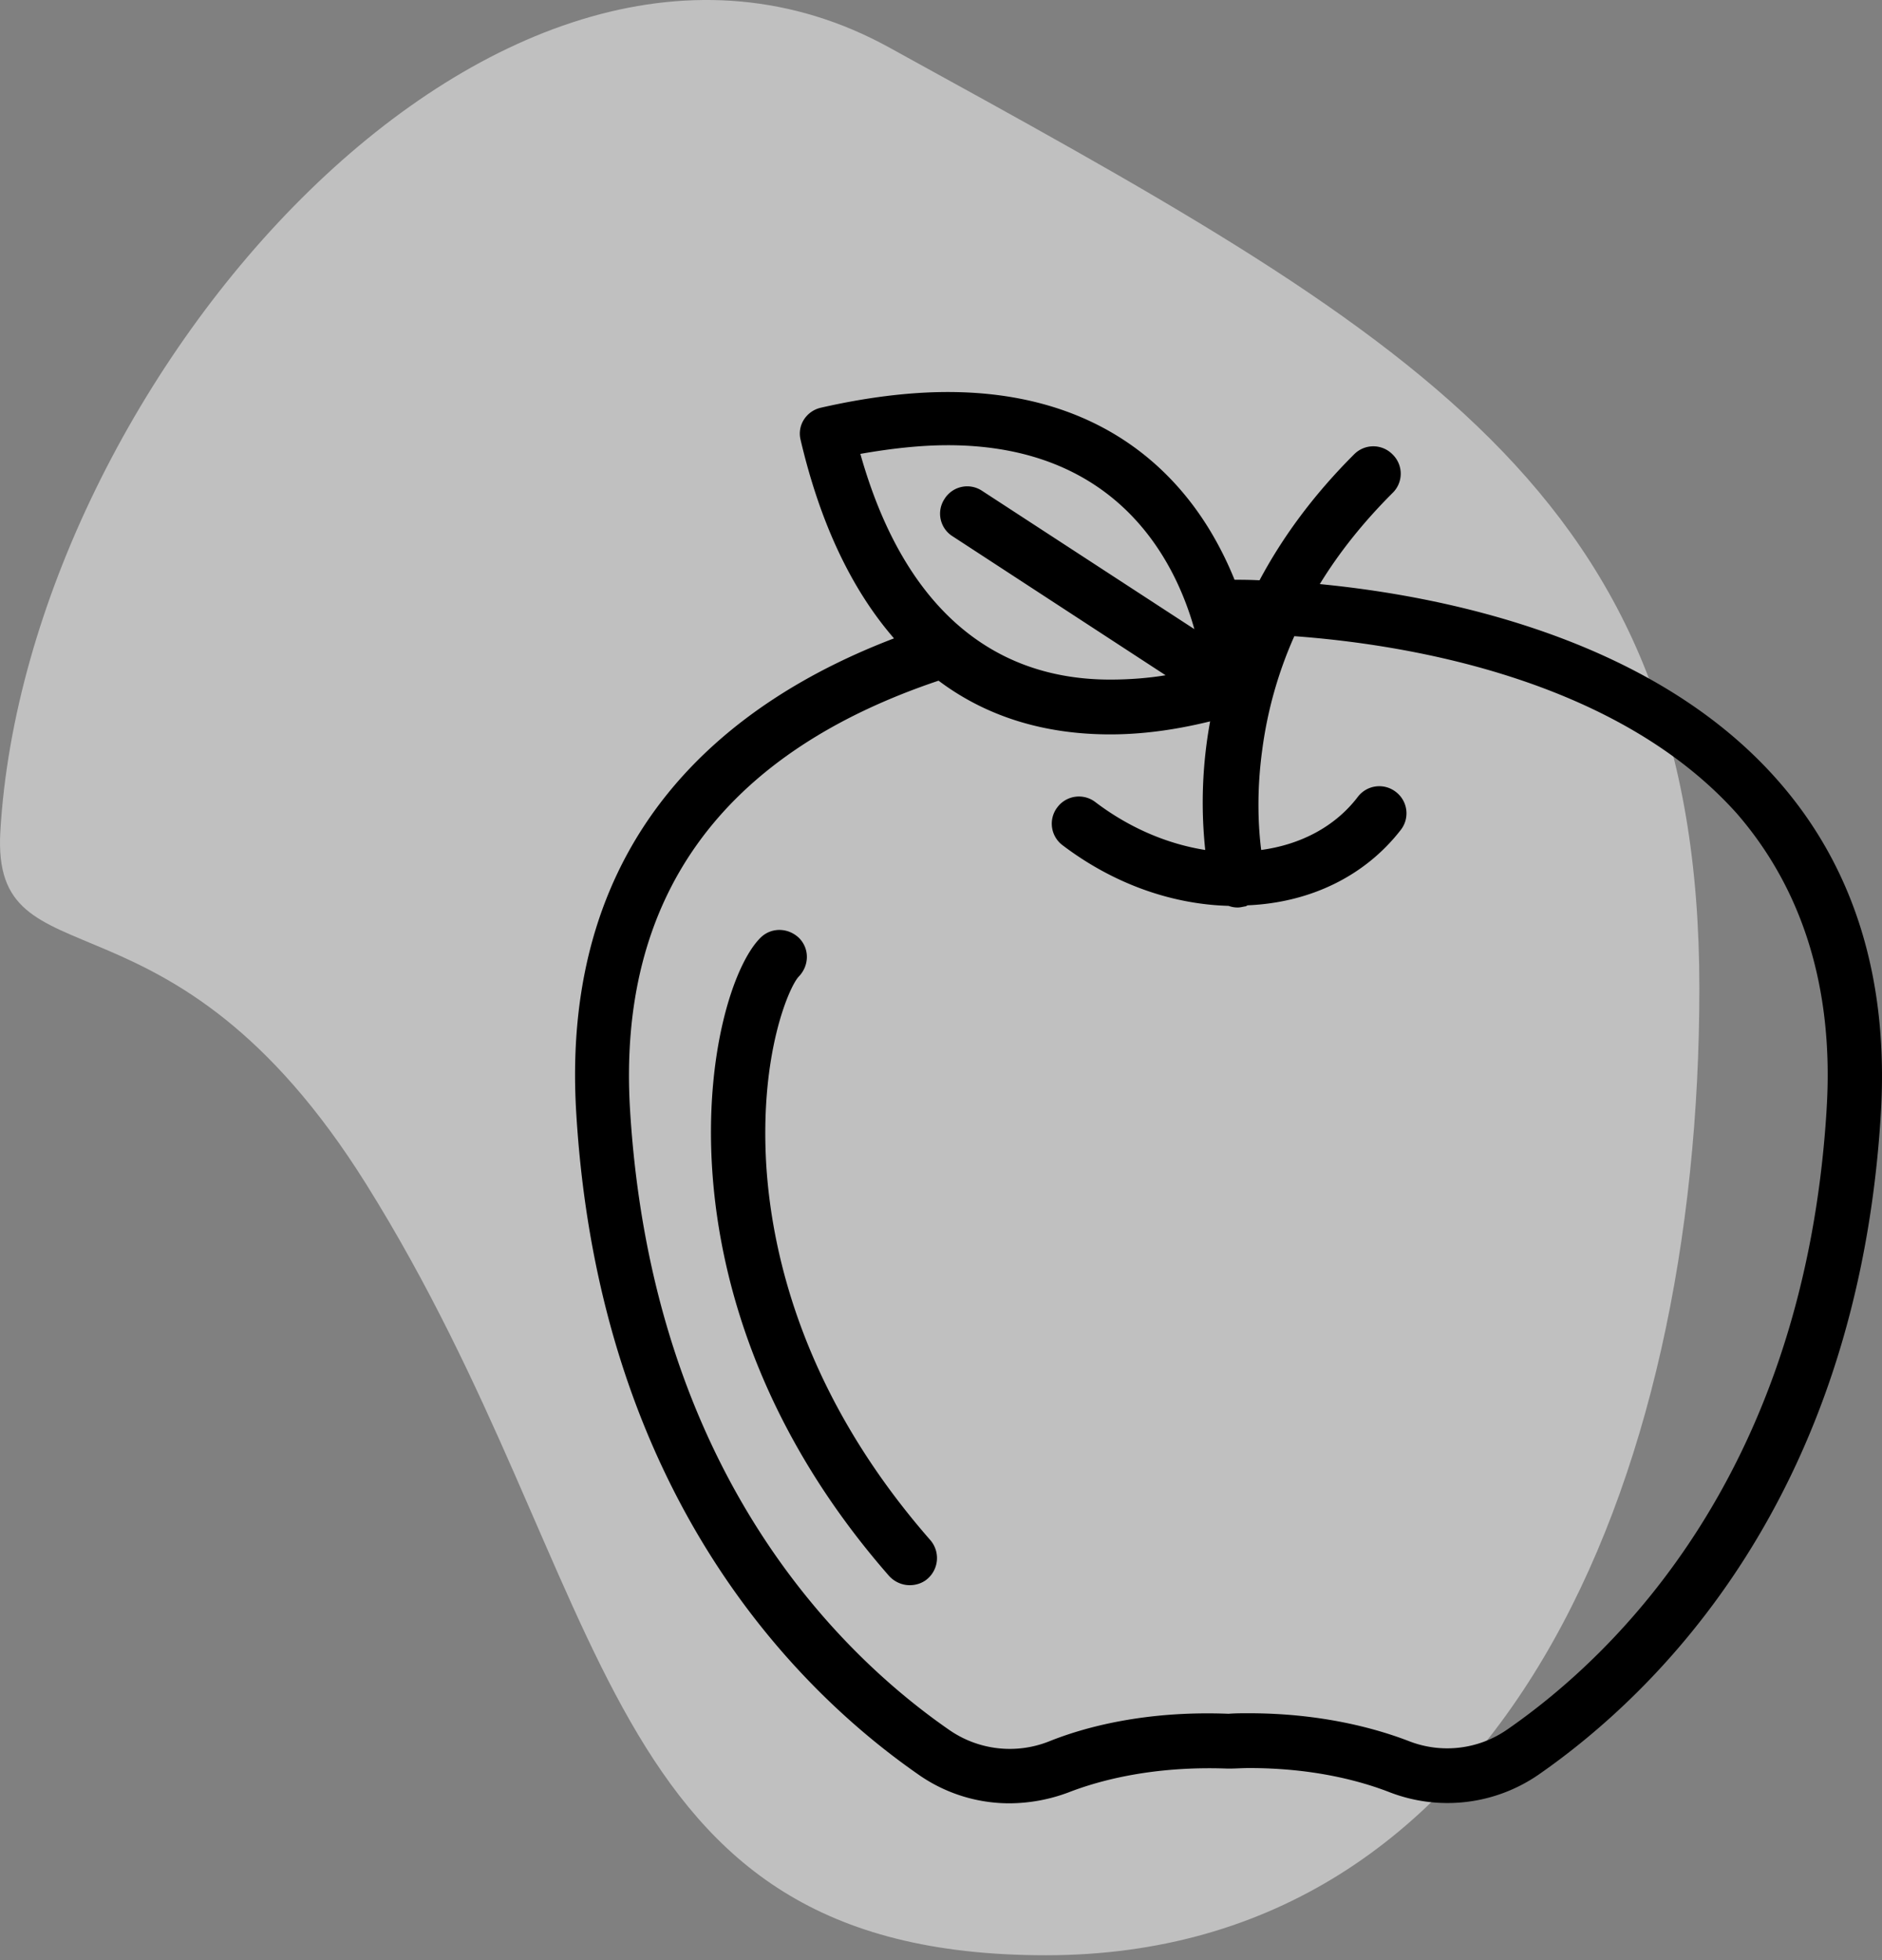
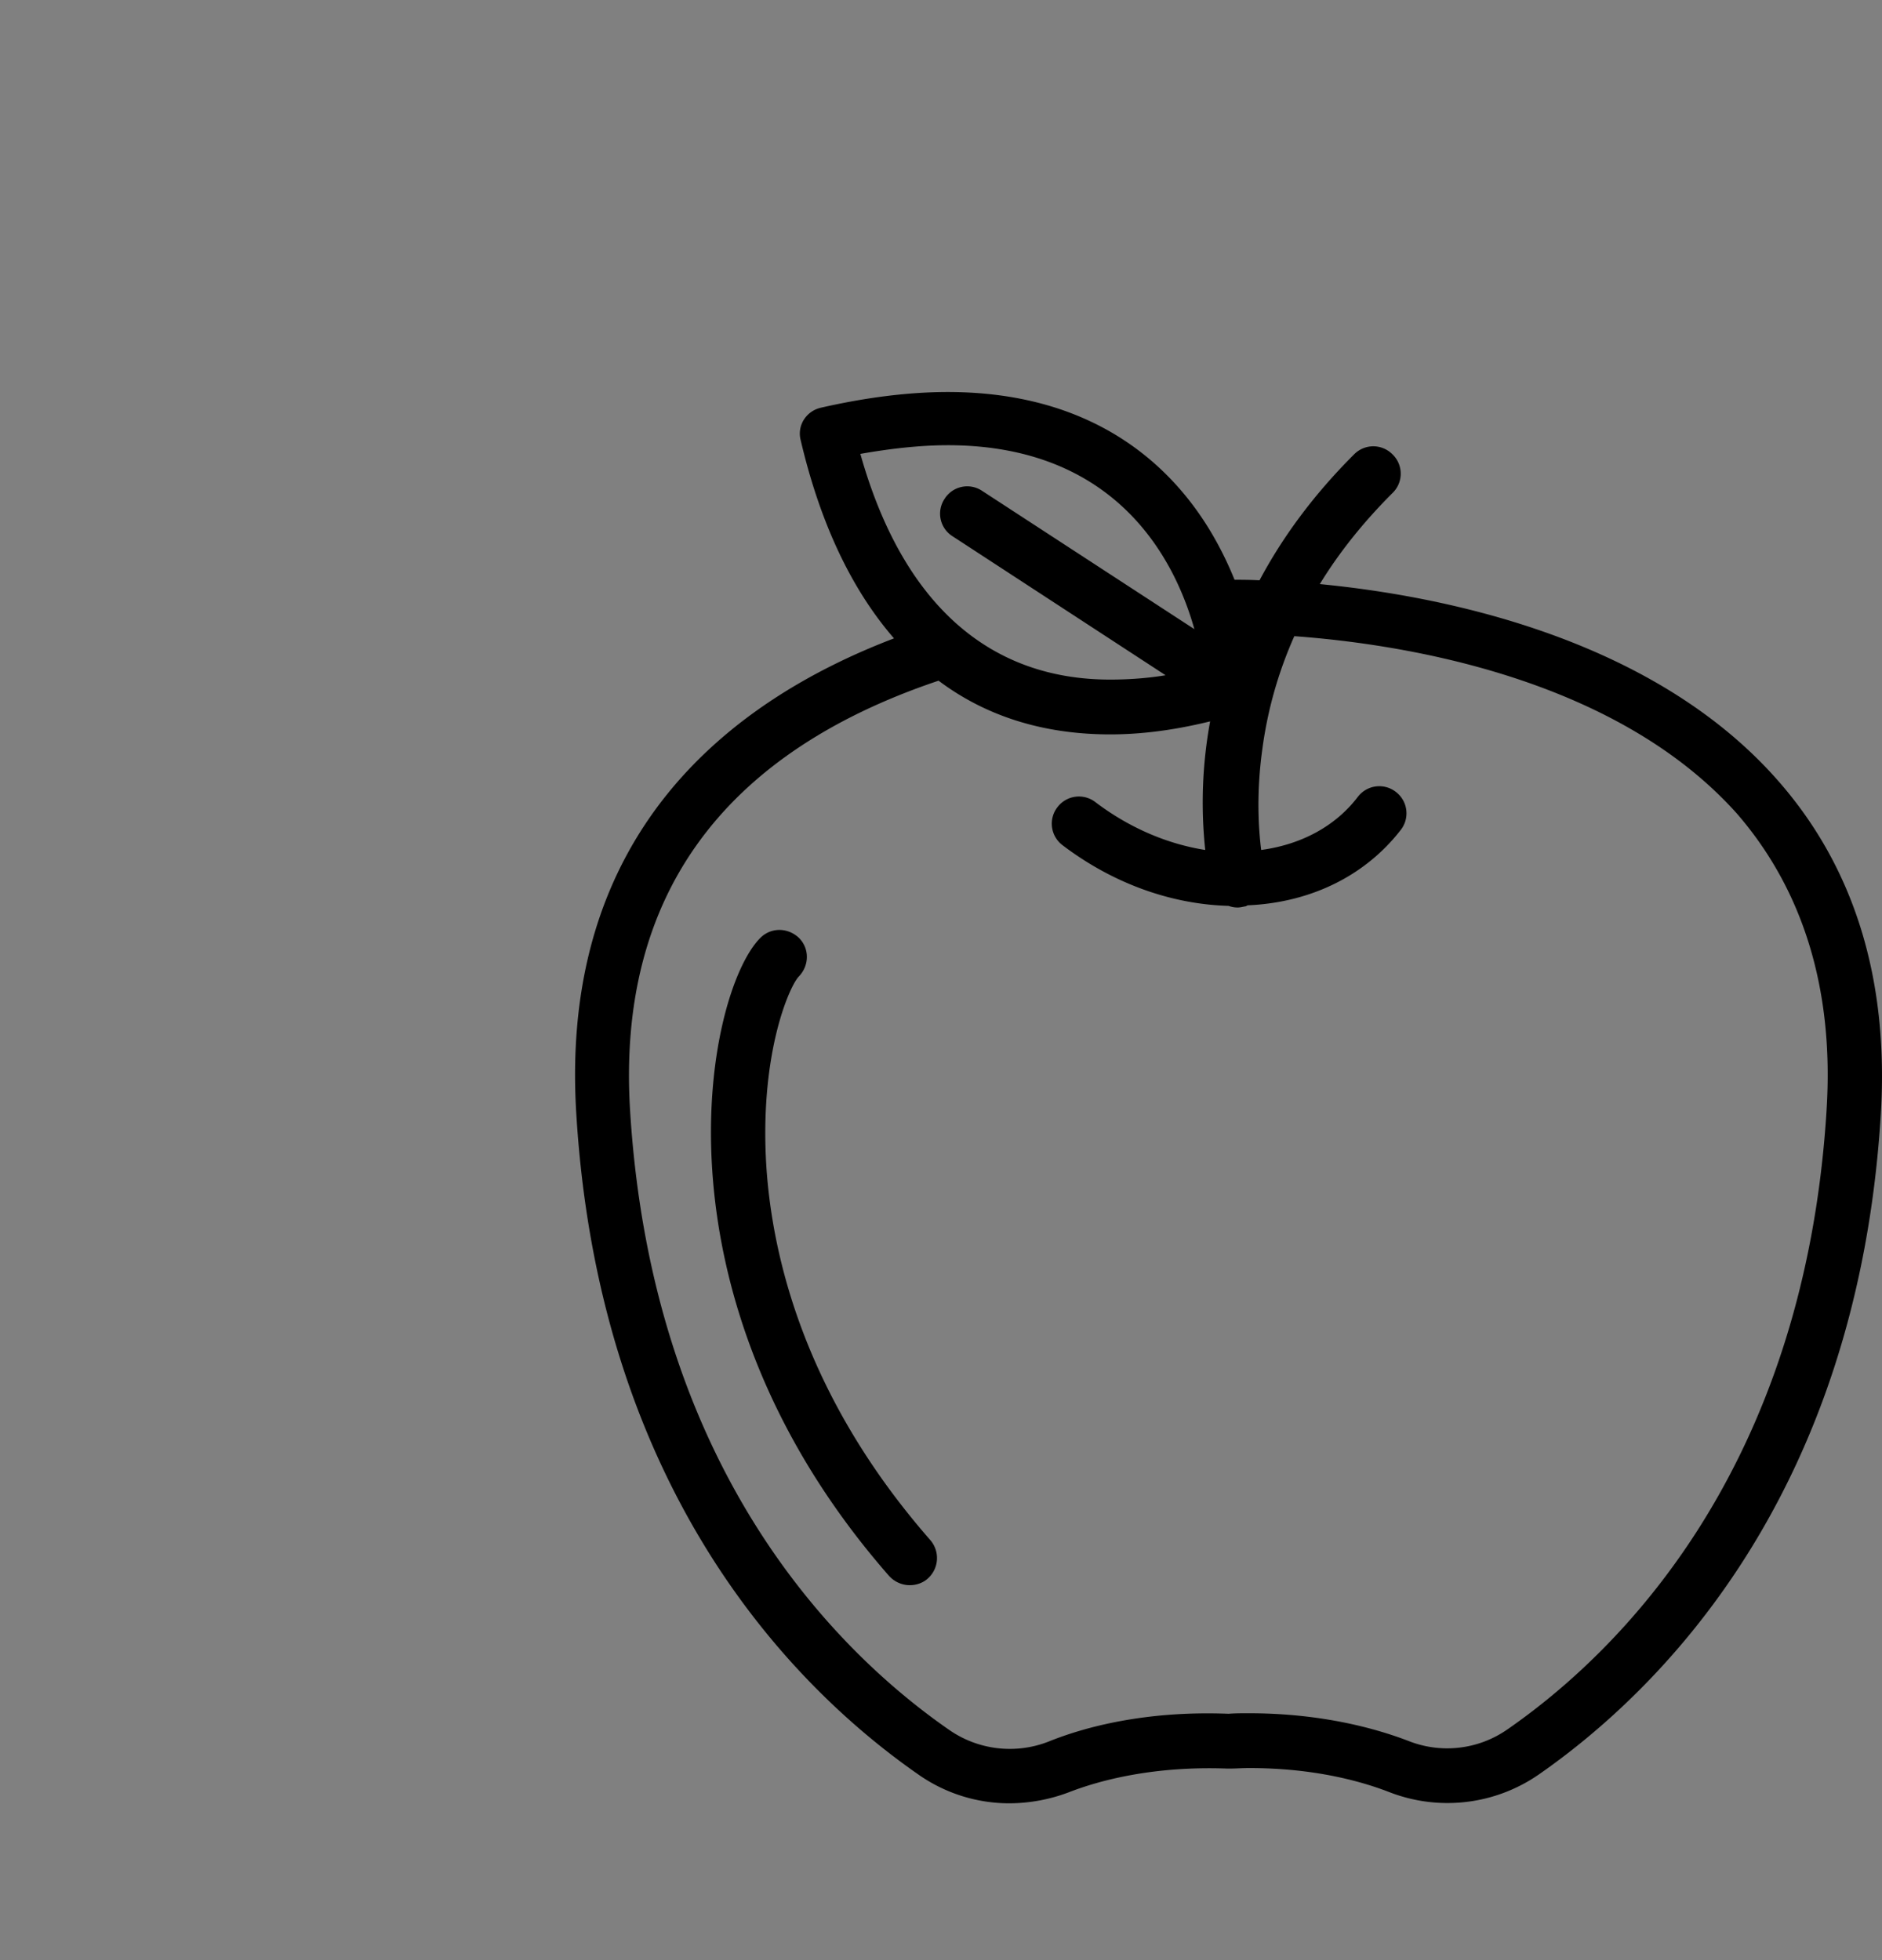
<svg xmlns="http://www.w3.org/2000/svg" width="72" height="75">
  <rect width="100%" height="100%" fill="#808080" stroke="none" />
  <g fill="none" fill-rule="evenodd">
-     <path d="M40.013 74.814c17.397 0 25-17.946 25-37s-11-25-31-36c-14.794-8.137-32.998 12.742-34 30-.353 6.072 6.5 1.5 14 13.5 9.668 15.469 8.603 29.5 26 29.5z" fill="#FFF" opacity=".5" />
    <path d="M67.925 29.761c-4.862-5.44-12.924-6.976-17.433-7.412.748-1.224 1.683-2.387 2.784-3.487a1.027 1.027 0 000-1.474 1.03 1.03 0 00-1.475 0c-1.6 1.598-2.763 3.218-3.615 4.816-.395-.02-.727-.02-.956-.02a13.143 13.143 0 00-.748-1.558C45.048 18.073 42.098 15 36.259 15c-1.496 0-3.138.208-4.862.602a1.04 1.04 0 00-.644.457.993.993 0 00-.125.768c.748 3.197 1.953 5.73 3.574 7.599-6.254 2.387-12.82 7.432-12.155 18.186.893 14.72 8.581 22.153 13.09 25.288a6.052 6.052 0 003.49 1.1 6.5 6.5 0 002.245-.415c1.226-.478 3.283-1.018 6.088-.914h.083c.229 0 .478-.02.748-.02 2.473 0 4.26.498 5.34.913a6.136 6.136 0 005.735-.664c4.509-3.135 12.197-10.568 13.09-25.288.312-5.19-1.039-9.508-4.03-12.85zM36.26 17.035c6.4 0 8.665 4.297 9.433 7.038l-8.124-5.294a1.023 1.023 0 00-1.434.311 1.021 1.021 0 00.312 1.432l8.145 5.315c-.623.104-1.35.166-2.12.166-4.674 0-7.957-2.948-9.557-8.636 1.184-.208 2.306-.332 3.345-.332zm33.62 25.432c-.853 13.848-8.021 20.803-12.218 23.71a4.022 4.022 0 01-3.782.435c-1.247-.477-3.325-1.058-6.109-1.058-.27 0-.52 0-.769.02-3.158-.124-5.485.499-6.877 1.06a4.063 4.063 0 01-3.803-.437c-4.197-2.906-11.365-9.861-12.217-23.71-.499-8.117 3.47-13.64 11.802-16.442 1.849 1.391 4.072 2.055 6.566 2.055 1.537 0 2.888-.27 3.823-.498a17.171 17.171 0 00-.187 4.92c-1.455-.228-2.909-.85-4.197-1.826a1.031 1.031 0 00-1.455.186 1.03 1.03 0 00.187 1.454c1.912 1.453 4.135 2.263 6.358 2.325a.971.971 0 00.354.062c.083 0 .166-.02.27-.041.041 0 .062-.021.104-.042 2.43-.104 4.509-1.142 5.86-2.886a1.03 1.03 0 00-.188-1.453 1.031 1.031 0 00-1.454.187c-.852 1.121-2.161 1.827-3.699 2.034-.104-.83-.187-2.18.042-3.84a15.704 15.704 0 011.226-4.34c3.989.291 12.217 1.516 16.934 6.79 2.535 2.927 3.72 6.747 3.428 11.335zM35.593 58.931a1.05 1.05 0 01-.104 1.474c-.187.166-.436.249-.685.249-.291 0-.582-.125-.79-.353-9.433-10.775-6.96-22.38-4.925-24.415.416-.415 1.06-.395 1.476 0 .415.415.395 1.059 0 1.474-.354.353-1.517 2.948-1.247 7.266.229 3.509 1.496 8.845 6.275 14.305z" fill="#000" fill-rule="nonzero" />
  </g>
</svg>